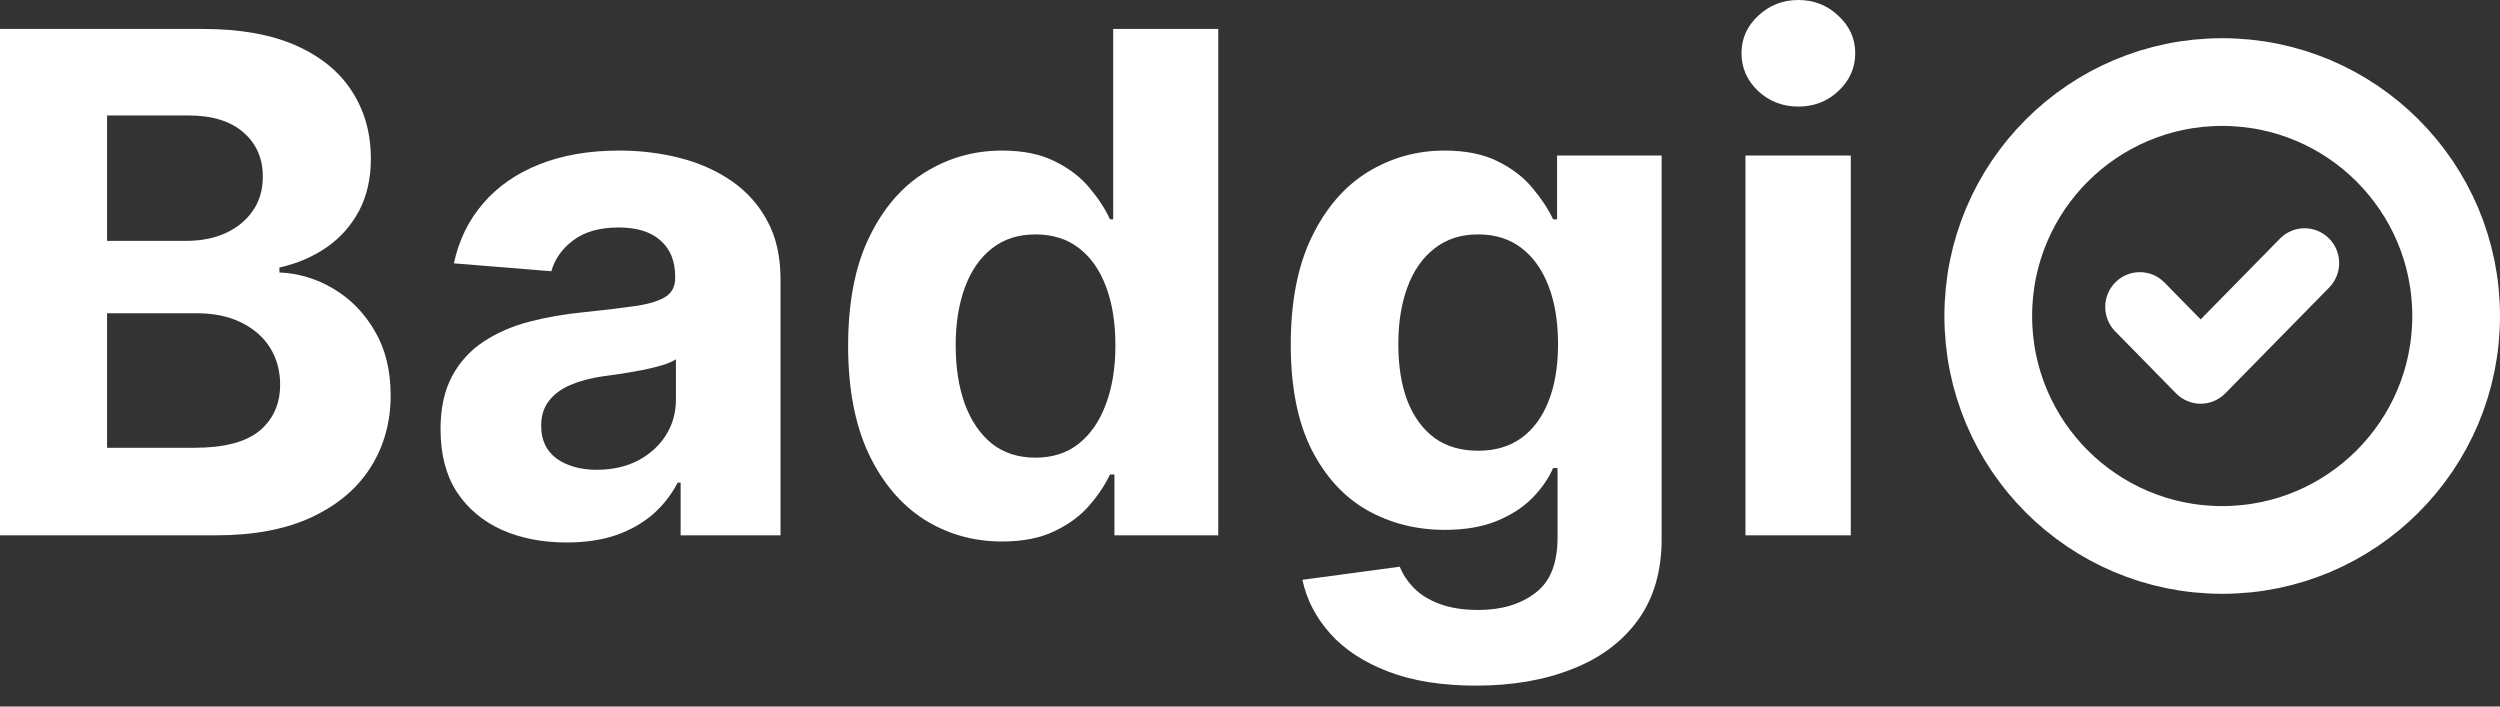
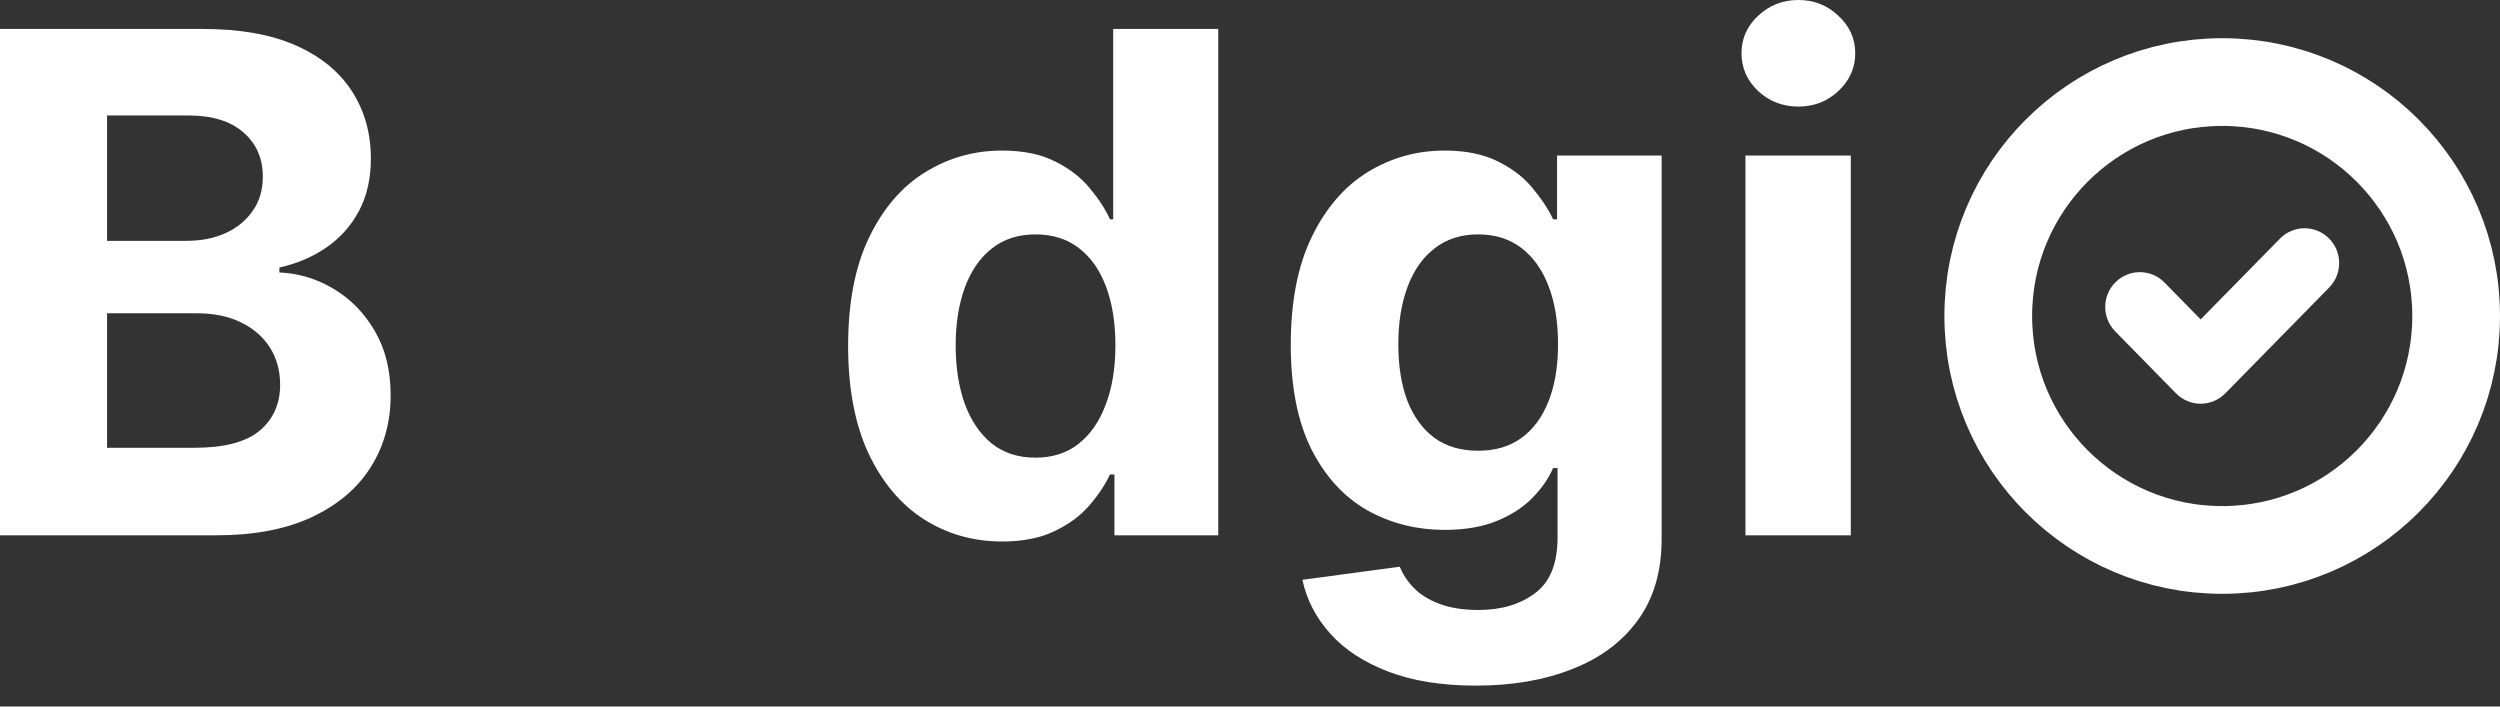
<svg xmlns="http://www.w3.org/2000/svg" fill="none" height="100%" overflow="visible" preserveAspectRatio="none" style="display: block;" viewBox="0 0 92 26" width="100%">
  <rect x="0" y="0" width="92" height="26" fill="#333333" stroke="none" />
  <g id="Frame 1">
    <path clip-rule="evenodd" d="M85.326 9.153C85.614 9.442 85.616 9.912 85.331 10.203L81.506 14.099C81.368 14.239 81.18 14.319 80.984 14.319C80.788 14.319 80.6 14.239 80.462 14.099L78.224 11.818C77.938 11.527 77.94 11.057 78.228 10.769C78.517 10.48 78.982 10.482 79.268 10.773L80.984 12.522L84.287 9.158C84.572 8.867 85.038 8.865 85.326 9.153Z" fill="white" fill-rule="evenodd" id="Vector 1 (Stroke)" stroke="white" stroke-linecap="round" stroke-width="1.076" />
    <g id="Badgio">
      <path d="M-6.75228e-05 19.699V1.065H7.461C8.832 1.065 9.975 1.268 10.891 1.674C11.807 2.081 12.496 2.645 12.957 3.367C13.418 4.083 13.648 4.908 13.648 5.842C13.648 6.57 13.503 7.21 13.211 7.762C12.92 8.308 12.52 8.756 12.01 9.108C11.507 9.454 10.931 9.7 10.282 9.845V10.027C10.991 10.057 11.655 10.258 12.274 10.628C12.899 10.998 13.405 11.516 13.794 12.184C14.182 12.845 14.376 13.633 14.376 14.549C14.376 15.538 14.13 16.421 13.639 17.197C13.154 17.967 12.435 18.577 11.483 19.026C10.53 19.475 9.357 19.699 7.961 19.699H-6.75228e-05ZM3.94 16.478H7.152C8.25 16.478 9.05 16.269 9.554 15.85C10.057 15.426 10.309 14.862 10.309 14.158C10.309 13.642 10.184 13.188 9.936 12.793C9.687 12.399 9.332 12.09 8.871 11.865C8.416 11.641 7.873 11.528 7.243 11.528H3.94V16.478ZM3.94 8.863H6.86C7.4 8.863 7.879 8.769 8.298 8.58C8.723 8.386 9.056 8.113 9.299 7.762C9.548 7.41 9.672 6.988 9.672 6.497C9.672 5.824 9.432 5.281 8.953 4.868C8.48 4.456 7.807 4.249 6.933 4.249H3.94V8.863Z" fill="white" />
-       <path d="M20.852 19.963C19.96 19.963 19.166 19.808 18.468 19.499C17.771 19.184 17.219 18.72 16.812 18.107C16.412 17.488 16.212 16.718 16.212 15.796C16.212 15.019 16.354 14.367 16.639 13.84C16.924 13.312 17.313 12.887 17.804 12.566C18.295 12.244 18.853 12.002 19.478 11.838C20.109 11.674 20.77 11.559 21.462 11.492C22.275 11.407 22.93 11.328 23.427 11.255C23.924 11.177 24.285 11.061 24.51 10.91C24.734 10.758 24.846 10.534 24.846 10.236V10.182C24.846 9.606 24.665 9.16 24.301 8.844C23.943 8.529 23.433 8.371 22.772 8.371C22.074 8.371 21.519 8.526 21.107 8.835C20.694 9.139 20.421 9.521 20.288 9.982L16.703 9.691C16.885 8.841 17.243 8.107 17.777 7.489C18.311 6.864 18.999 6.385 19.842 6.051C20.691 5.711 21.674 5.541 22.79 5.541C23.567 5.541 24.31 5.632 25.019 5.814C25.735 5.996 26.369 6.278 26.921 6.661C27.479 7.043 27.919 7.534 28.24 8.135C28.562 8.729 28.723 9.442 28.723 10.273V19.699H25.047V17.761H24.938C24.713 18.198 24.413 18.583 24.037 18.917C23.661 19.244 23.209 19.502 22.681 19.69C22.153 19.872 21.544 19.963 20.852 19.963ZM21.962 17.288C22.532 17.288 23.036 17.176 23.473 16.951C23.909 16.721 24.252 16.412 24.501 16.023C24.749 15.635 24.874 15.195 24.874 14.704V13.221C24.753 13.3 24.586 13.373 24.373 13.439C24.167 13.5 23.934 13.557 23.673 13.612C23.412 13.661 23.151 13.706 22.89 13.749C22.629 13.785 22.393 13.818 22.18 13.849C21.726 13.915 21.328 14.022 20.989 14.167C20.649 14.313 20.385 14.51 20.197 14.759C20.009 15.001 19.915 15.305 19.915 15.668C19.915 16.196 20.106 16.599 20.488 16.879C20.876 17.151 21.368 17.288 21.962 17.288Z" fill="white" />
      <path d="M36.88 19.927C35.818 19.927 34.857 19.654 33.995 19.108C33.14 18.556 32.461 17.746 31.957 16.678C31.46 15.605 31.211 14.289 31.211 12.729C31.211 11.128 31.469 9.797 31.985 8.735C32.5 7.668 33.185 6.87 34.041 6.342C34.902 5.808 35.845 5.541 36.87 5.541C37.653 5.541 38.305 5.675 38.827 5.942C39.355 6.203 39.779 6.53 40.101 6.924C40.428 7.313 40.677 7.695 40.847 8.071H40.965V1.065H44.832V19.699H41.011V17.461H40.847C40.665 17.849 40.407 18.234 40.073 18.616C39.746 18.992 39.318 19.305 38.79 19.554C38.269 19.802 37.632 19.927 36.88 19.927ZM38.108 16.842C38.733 16.842 39.261 16.672 39.691 16.333C40.128 15.987 40.462 15.505 40.692 14.886C40.929 14.267 41.047 13.542 41.047 12.711C41.047 11.88 40.932 11.159 40.701 10.546C40.471 9.933 40.137 9.46 39.7 9.126C39.264 8.793 38.733 8.626 38.108 8.626C37.471 8.626 36.934 8.799 36.498 9.145C36.061 9.49 35.73 9.97 35.506 10.582C35.281 11.195 35.169 11.905 35.169 12.711C35.169 13.524 35.281 14.243 35.506 14.868C35.736 15.486 36.067 15.972 36.498 16.324C36.934 16.669 37.471 16.842 38.108 16.842Z" fill="white" />
      <path d="M54.315 25.231C53.06 25.231 51.983 25.058 51.085 24.713C50.194 24.373 49.484 23.909 48.956 23.32C48.428 22.732 48.086 22.071 47.928 21.337L51.513 20.855C51.622 21.134 51.795 21.395 52.031 21.637C52.268 21.88 52.58 22.074 52.969 22.22C53.363 22.371 53.842 22.447 54.406 22.447C55.249 22.447 55.944 22.241 56.49 21.828C57.042 21.422 57.318 20.739 57.318 19.781V17.224H57.154C56.984 17.613 56.729 17.98 56.39 18.325C56.05 18.671 55.613 18.953 55.08 19.172C54.546 19.39 53.909 19.499 53.169 19.499C52.119 19.499 51.164 19.256 50.303 18.771C49.447 18.28 48.765 17.531 48.255 16.524C47.752 15.511 47.5 14.231 47.5 12.684C47.5 11.101 47.758 9.778 48.274 8.717C48.789 7.655 49.475 6.861 50.33 6.333C51.191 5.805 52.135 5.541 53.16 5.541C53.942 5.541 54.597 5.675 55.125 5.942C55.653 6.203 56.077 6.53 56.399 6.924C56.726 7.313 56.978 7.695 57.154 8.071H57.3V5.723H61.148V19.836C61.148 21.025 60.857 22.019 60.275 22.82C59.693 23.621 58.886 24.221 57.855 24.622C56.83 25.028 55.65 25.231 54.315 25.231ZM54.397 16.587C55.022 16.587 55.55 16.433 55.98 16.123C56.417 15.808 56.751 15.359 56.981 14.777C57.218 14.188 57.336 13.485 57.336 12.666C57.336 11.847 57.221 11.137 56.99 10.537C56.76 9.93 56.426 9.46 55.989 9.126C55.553 8.793 55.022 8.626 54.397 8.626C53.76 8.626 53.223 8.799 52.787 9.145C52.35 9.484 52.019 9.957 51.795 10.564C51.57 11.171 51.458 11.871 51.458 12.666C51.458 13.473 51.57 14.17 51.795 14.759C52.025 15.341 52.356 15.793 52.787 16.114C53.223 16.43 53.76 16.587 54.397 16.587Z" fill="white" />
      <path d="M64.233 19.699V5.723H68.109V19.699H64.233ZM66.18 3.922C65.604 3.922 65.109 3.731 64.697 3.349C64.29 2.96 64.087 2.496 64.087 1.957C64.087 1.423 64.29 0.965 64.697 0.583C65.109 0.194 65.604 0 66.18 0C66.756 0 67.248 0.194 67.654 0.583C68.067 0.965 68.273 1.423 68.273 1.957C68.273 2.496 68.067 2.96 67.654 3.349C67.248 3.731 66.756 3.922 66.18 3.922Z" fill="white" />
    </g>
    <circle cx="81.777" cy="11.629" id="Ellipse 1" r="8.609" stroke="white" stroke-width="3.228" />
  </g>
</svg>